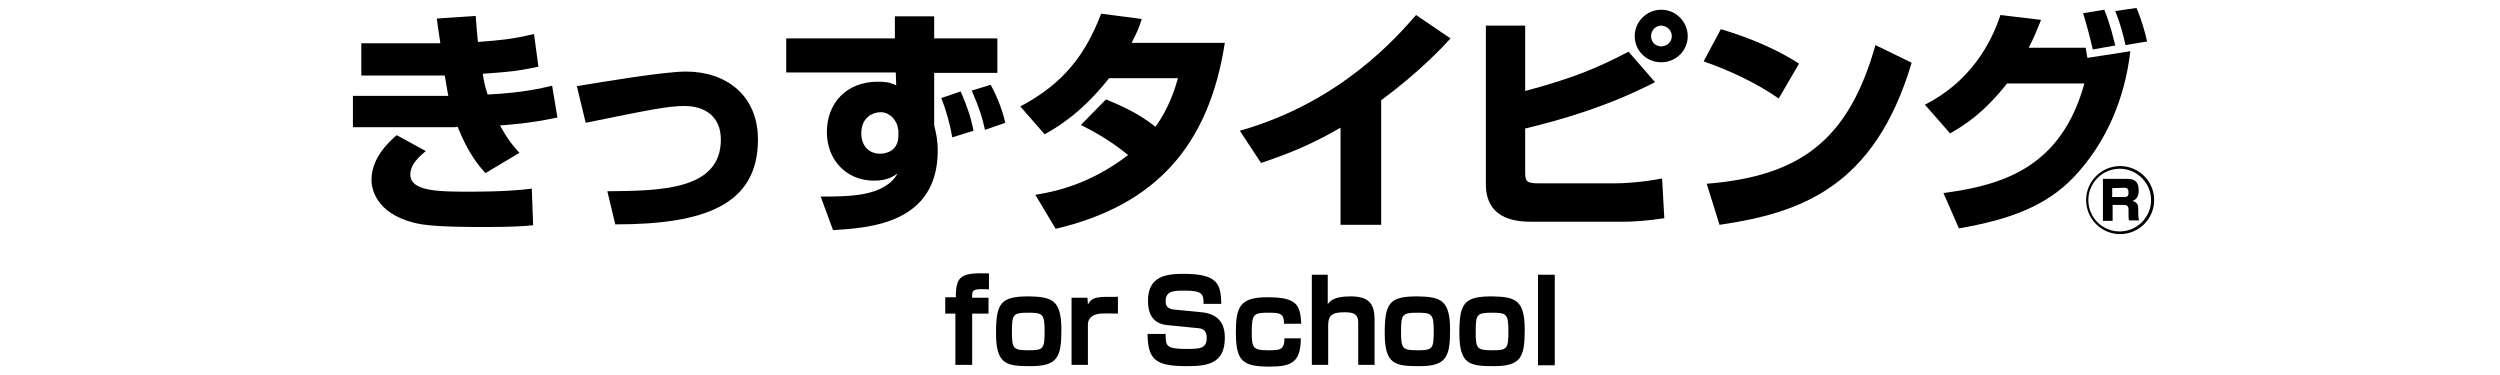
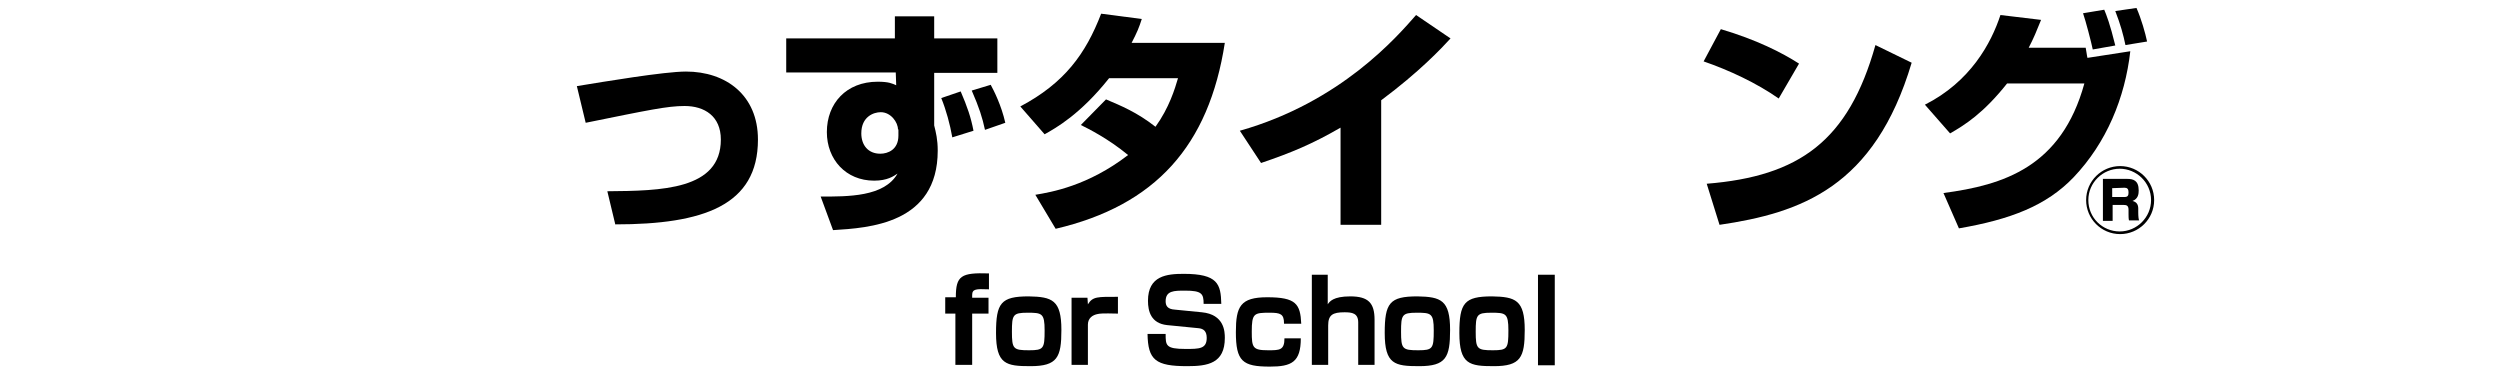
<svg xmlns="http://www.w3.org/2000/svg" version="1.1" id="レイヤー_1" x="0px" y="0px" viewBox="0 0 566 85" style="enable-background:new 0 0 566 85;" xml:space="preserve">
  <path d="M487.7,45.3c0,4.3-3.5,7.7-7.7,7.7c-4.3,0-7.7-3.5-7.7-7.7c0-4.3,3.5-7.7,7.7-7.7S487.7,41,487.7,45.3z M472.8,45.3  c0,4,3.2,7.1,7.1,7.1s7.1-3.2,7.1-7.1c0-4-3.3-7.1-7.1-7.1C476.1,38.2,472.8,41.3,472.8,45.3z M481.6,40.5c1.3,0,2.6,0.3,2.6,2.6  c0,0.8-0.1,1.9-1.4,2.4c0.9,0.2,1.3,0.8,1.3,1.7v0.9c0,1,0.1,1.6,0.2,1.8H482c-0.1-0.4-0.1-1-0.1-1.5v-0.9c0-1-0.5-1.1-1.1-1.1h-2.5  V50h-2.2v-9.5H481.6z M478.2,42.6v2h2.8c0.8,0,0.9-0.4,0.9-1.1c0-0.7-0.3-1-0.9-1L478.2,42.6L478.2,42.6z" />
  <g>
-     <path d="M107.7,3.6c0.2,2.5,0.3,4.2,0.5,5.9c5.2-0.4,7.6-0.6,12.7-1.8l1,7.4c-4.9,1-5.7,1.1-12.6,1.6c0.3,1.9,0.5,2.9,1.1,4.7   c8-0.4,12.1-1.4,14.6-2l1.2,7.2c-6.4,1.4-11.8,1.7-13,1.8c1.8,3.3,3.1,4.8,4.4,6.2l-7.7,4.6c-1.5-1.7-3.8-4.3-6.3-10.5   c-0.4,0.1-0.5,0.1-1.1,0.1H79.9v-7.1h21.6c-0.2-1.1-0.3-1.5-0.8-4.6H81.8V9.8h17.9c-0.6-3.7-0.6-4.2-0.8-5.6L107.7,3.6z M96.4,34.2   c-1.2,1-3.5,2.9-3.5,5.3c0,3.7,5.8,3.9,13.1,3.9c7.9,0,12.3-0.4,14.4-0.7l0.3,8.3c-1.9,0.2-4.9,0.4-11,0.4c-10.3,0-13.8-0.4-16.1-1   c-8.5-2.2-9.5-7.7-9.5-9.6c0-5.1,3.9-8.6,5.7-10.2L96.4,34.2z" />
    <path d="M137.5,43.3c12.2-0.1,25.7-0.3,25.7-11.7c0-5.3-3.7-7.6-8.2-7.6c-3.9,0-8.1,0.9-22.4,3.8l-2-8.3c6.1-1,19.8-3.3,24.7-3.3   c9,0,16.3,5.3,16.3,15.4c0,14.9-12.3,19.2-32.3,19.2L137.5,43.3z" />
    <path d="M202.6,3.7h8.9v5h14.3v7.8h-14.3v11.9c0.4,1.6,0.8,3.2,0.8,5.7c0,16.6-15.6,17.5-23.7,18l-2.8-7.6c6.1,0,14.4,0.1,17.4-5.2   c-0.9,0.6-2.3,1.6-5.3,1.6c-6.4,0-10.7-4.8-10.7-11c0-6.5,4.4-11.4,11.5-11.4c2.5,0,3.3,0.4,4.2,0.8l-0.1-2.9H178V8.7h24.6   L202.6,3.7z M203.3,29.3c0-1.6-1.6-3.9-3.9-3.9c-1.6,0-4.4,1-4.4,4.8c0,2.6,1.5,4.6,4.3,4.6c1.7,0,4.1-0.9,4.1-4.1V29.3z    M215.6,31.1c-0.5-2.9-1.4-6.2-2.5-8.9l4.4-1.5c1.5,3.5,2.3,5.8,2.9,8.9L215.6,31.1z M223,29.4c-0.6-2.8-1.3-5-3-8.9l4.3-1.3   c0.7,1.3,2.4,4.6,3.3,8.6L223,29.4z" />
    <path d="M250.4,22.5c3.3,1.4,7,2.9,11.2,6.2c3.1-4.3,4.4-8.6,5.1-11h-15.6c-6.5,8.2-12.1,11.3-14.6,12.7l-5.5-6.3   c10-5.3,14.8-11.9,18.3-21l9.2,1.2c-0.6,1.9-1.1,3.1-2.3,5.4h21.1C273.7,33,261.6,46.5,239,51.8l-4.6-7.7c3.6-0.6,11.9-2,21-9   c-4.6-3.8-9.1-6-10.7-6.8L250.4,22.5z" />
    <path d="M312.6,50.9h-9.1v-22c-6.4,3.7-11.2,5.7-18,8l-4.8-7.3c22.9-6.5,35.6-21.3,39.9-26.2l7.8,5.3c-2.1,2.3-7.1,7.6-15.7,14   V50.9z" />
-     <path d="M345.3,5.8v14.8c10.4-2.8,16-5,23.4-8.9l6,6.9c-10.5,5.4-20.7,8.4-29.4,10.5v9.8c0,2,0.2,2.6,2.8,2.6H366   c0.9,0,5.2-0.1,10.3-1.1l0.5,9c-3.7,0.6-7.3,0.8-9.3,0.8H347c-2.8,0-10.6,0-10.6-8.5V5.8H345.3z M382.1,8.2c0,3.2-2.6,5.9-6,5.9   c-3.3,0-6-2.6-6-5.9c0-3.4,2.8-6,6-6C379.4,2.2,382.1,4.9,382.1,8.2z M373.8,8.2c0,1.3,1,2.3,2.3,2.3s2.4-1,2.4-2.3   c0-1.3-1.1-2.4-2.4-2.4S373.8,6.9,373.8,8.2z" />
    <path d="M402.7,22.3c-5-3.5-11.2-6.4-17-8.4l3.9-7.3c8.1,2.4,13.8,5.3,17.7,7.8L402.7,22.3z M386.4,41.6c21-1.7,32.1-9.7,38.2-31.4   l8.2,4c-8.4,28.2-25.1,34-43.5,36.7L386.4,41.6z" />
    <path d="M435.8,23.7c10.3-5.2,15-13.9,17.1-20.3l9.2,1.1c-1,2.5-1.7,4.2-2.8,6.3h12.9c0.1,0.4,0.3,2,0.4,2.3l9.7-1.5   c-1.2,10.6-5.4,20.7-12.8,28.5c-6.2,6.5-14.4,9.6-26,11.6l-3.5-8c13.6-1.8,26.7-5.9,31.9-24.8h-17.5c-5.4,6.8-9.6,9.4-12.9,11.3   L435.8,23.7z M473.8,11.2c-0.3-1.5-1.6-6.5-2.2-8.2l4.8-0.8c0.5,1.2,1.3,3.2,2.5,8.1L473.8,11.2z M481.2,10.2   c-0.5-2.4-1.1-4.6-2.3-7.7l4.8-0.7c1.1,2.5,2,5.7,2.4,7.6L481.2,10.2z" />
  </g>
  <g>
    <g>
      <path d="M223.8,65.5c-2.8-0.1-3.7-0.1-3.7,1.3v0.6h3.7V71h-3.7v11.6h-3.8V71H214v-3.7h2.4c0-4.9,1.2-5.6,7.5-5.4V65.5z" />
      <path d="M240.3,74.7c0,6.2-0.9,8.2-7,8.2c-5.5,0-7.8-0.4-7.8-7.5c0-6.8,1.1-8.3,7.4-8.3C238.2,67.2,240.3,67.9,240.3,74.7z     M233,79.3c3.3,0,3.5-0.4,3.5-4.5c0-3.9-0.6-4-3.9-4c-3.3,0-3.5,0.5-3.5,4.3C229.1,79,229.4,79.3,233,79.3z" />
      <path d="M246.2,67.4l0.1,1.5c1.1-1.8,2.2-1.7,6.8-1.7V71c-3.7-0.1-4.1,0-4.6,0.1c-1.1,0.2-2.2,0.9-2.2,2.4v9.1h-3.7V67.4H246.2z" />
    </g>
    <g>
      <path d="M272.5,68.8c0-2.3-0.4-3-4.2-3c-2.5,0-4.4,0-4.4,2.4c0,1,0.4,1.8,2.1,1.9l6.1,0.6c5.1,0.5,5.2,4.4,5.2,5.8    c0,5.8-3.9,6.4-8.5,6.4c-7.2,0-8.9-1.4-9-7.3h4.1c0,2.6,0,3.4,4.5,3.4c3.1,0,4.8,0,4.8-2.5c0-1.5-0.7-2.1-1.9-2.2l-7.1-0.7    c-3.6-0.4-4.3-3.1-4.3-5.5c0-5.7,4.3-6.1,8.1-6.1c7.7,0,8.4,2.3,8.5,6.8H272.5z" />
      <path d="M290.7,73.2c0-2.1-0.8-2.4-3.2-2.4c-3.6,0-4.1,0.1-4.1,4.3c0,3.6,0.2,4.2,3.7,4.2c2.6,0,3.7,0,3.7-2.7h3.7    c0,5.4-2.1,6.4-7,6.4c-6.2,0-7.7-1.2-7.7-7.8c0-5.8,1-7.9,7.1-7.9c6.5,0,7.5,1.5,7.7,6H290.7z" />
      <path d="M300.6,62.2v6.7c0.4-0.6,1.2-1.8,5.1-1.8c4.1,0,5.5,1.5,5.5,5.3v10.2h-3.7v-9.6c0-2.1-1.4-2.3-3.1-2.3    c-2.7,0-3.7,0.6-3.7,3v8.9h-3.7V62.2H300.6z" />
      <path d="M328.3,74.7c0,6.2-0.9,8.2-7,8.2c-5.5,0-7.8-0.4-7.8-7.5c0-6.8,1.1-8.3,7.4-8.3C326.2,67.2,328.3,67.9,328.3,74.7z     M321.1,79.3c3.3,0,3.5-0.4,3.5-4.5c0-3.9-0.6-4-3.9-4c-3.3,0-3.5,0.5-3.5,4.3C317.2,79,317.5,79.3,321.1,79.3z" />
      <path d="M345.2,74.7c0,6.2-0.9,8.2-7,8.2c-5.5,0-7.8-0.4-7.8-7.5c0-6.8,1.1-8.3,7.4-8.3C343.1,67.2,345.2,67.9,345.2,74.7z     M338,79.3c3.3,0,3.5-0.4,3.5-4.5c0-3.9-0.6-4-3.9-4c-3.3,0-3.5,0.5-3.5,4.3C334.1,79,334.4,79.3,338,79.3z" />
      <path d="M352,62.2v20.5h-3.8V62.2H352z" />
    </g>
  </g>
</svg>